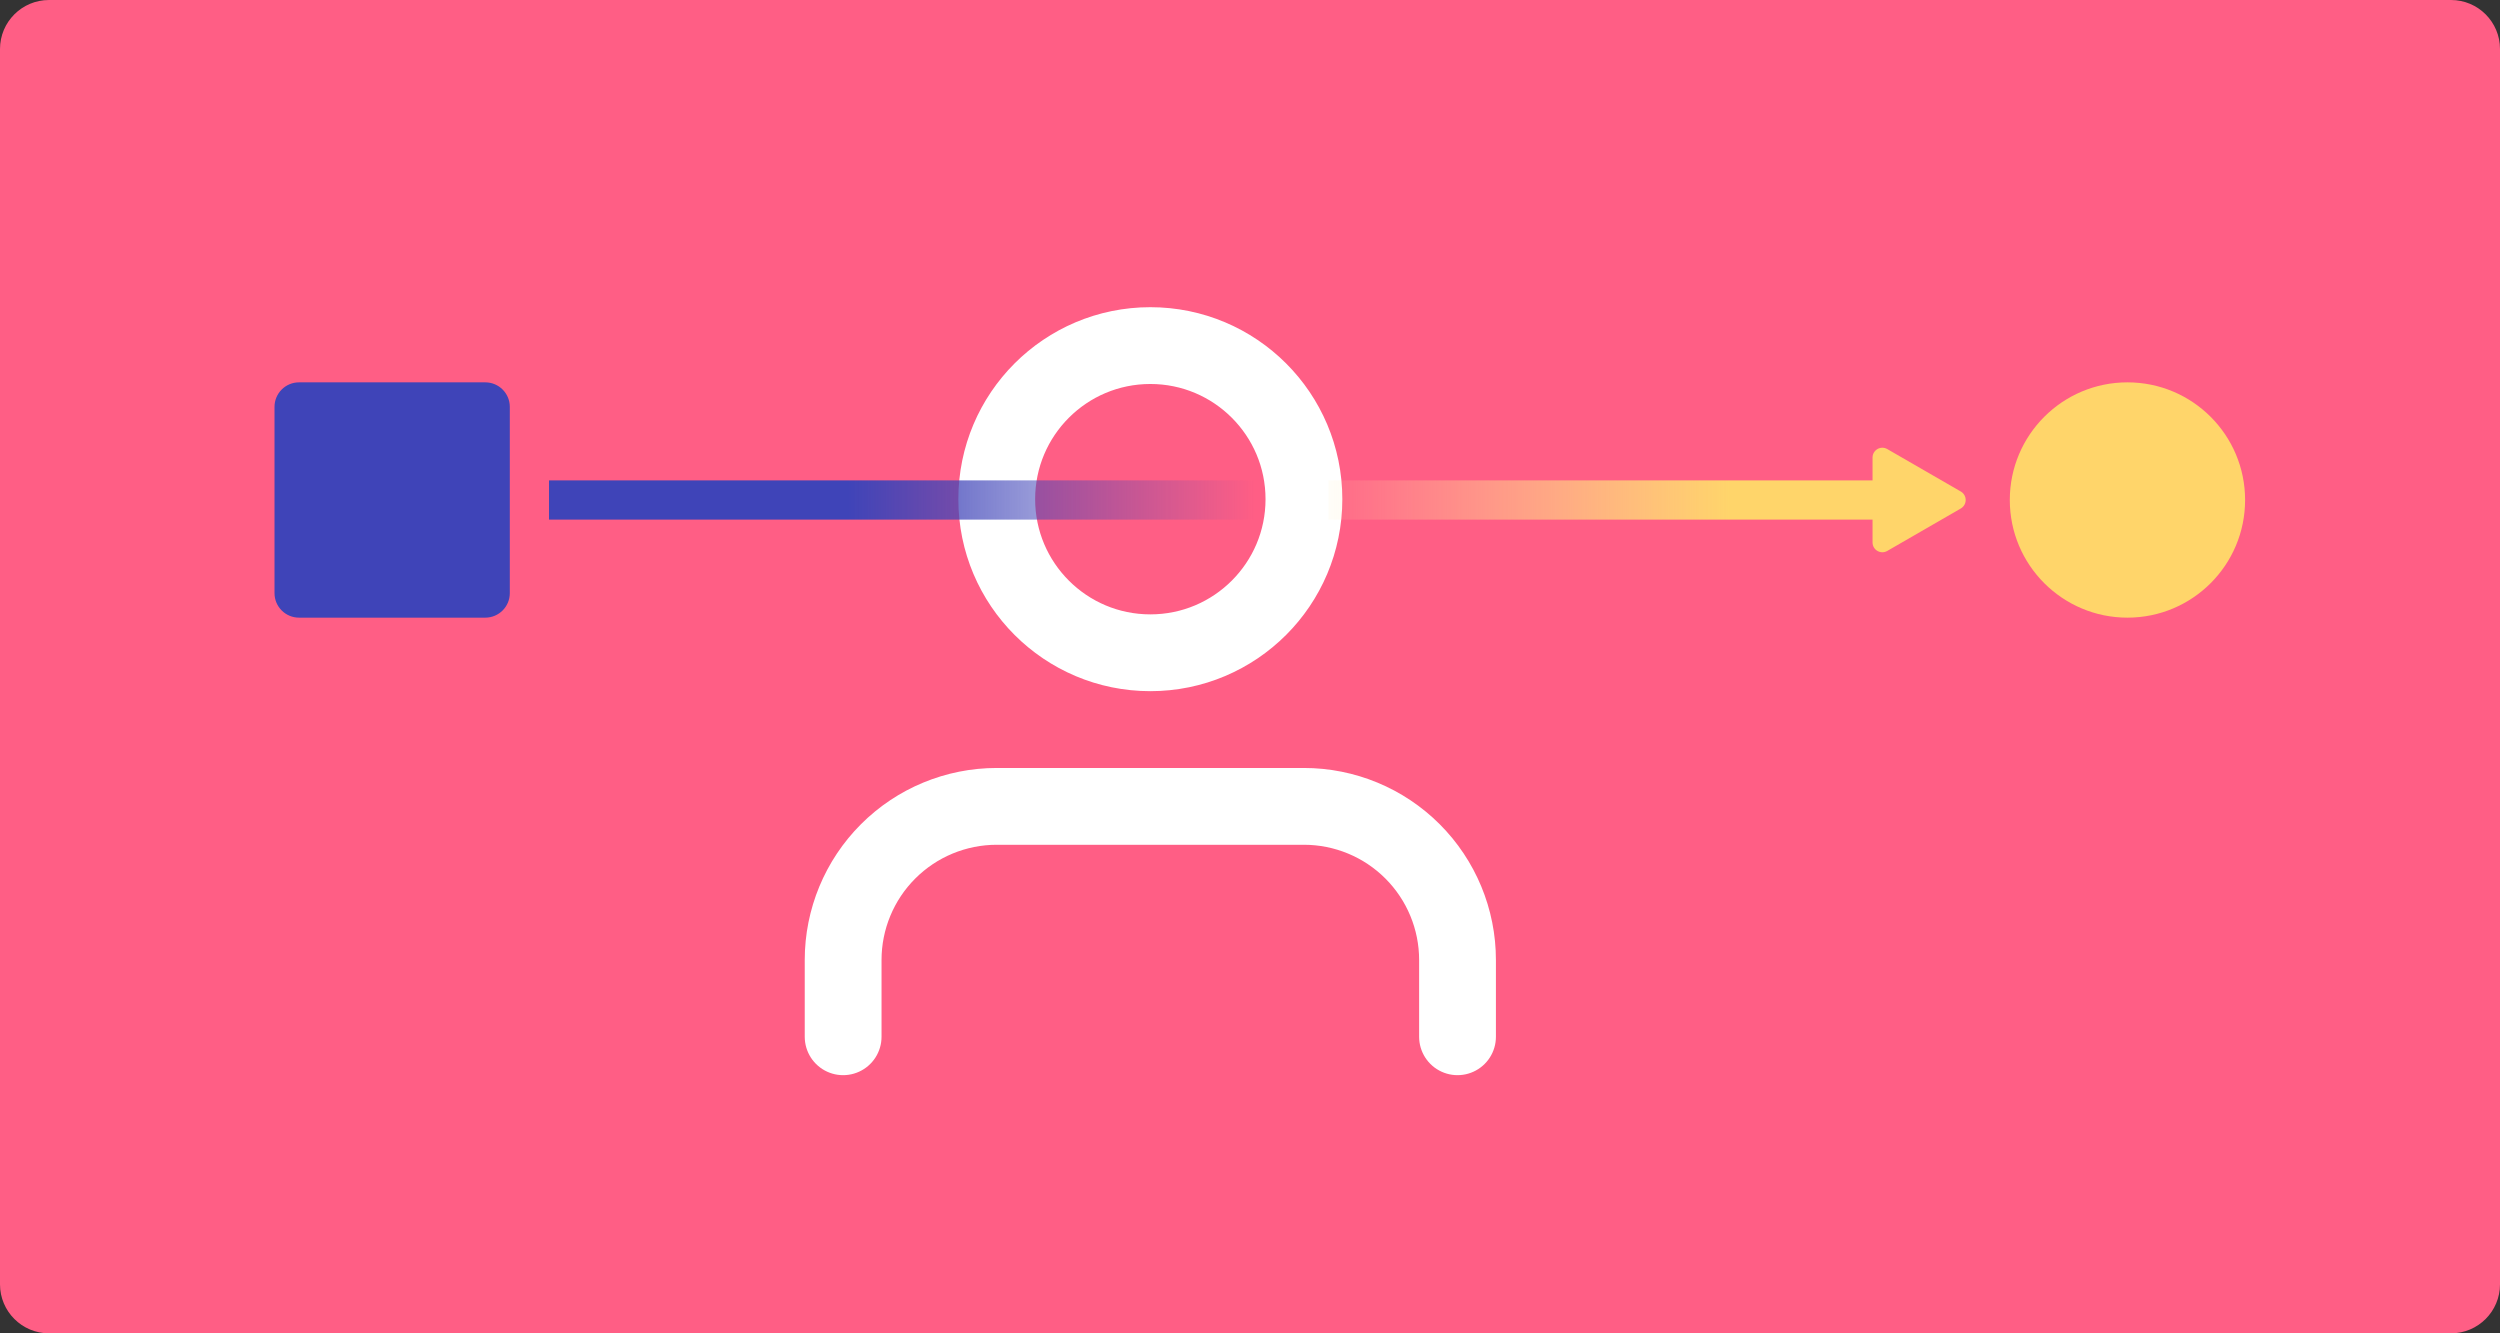
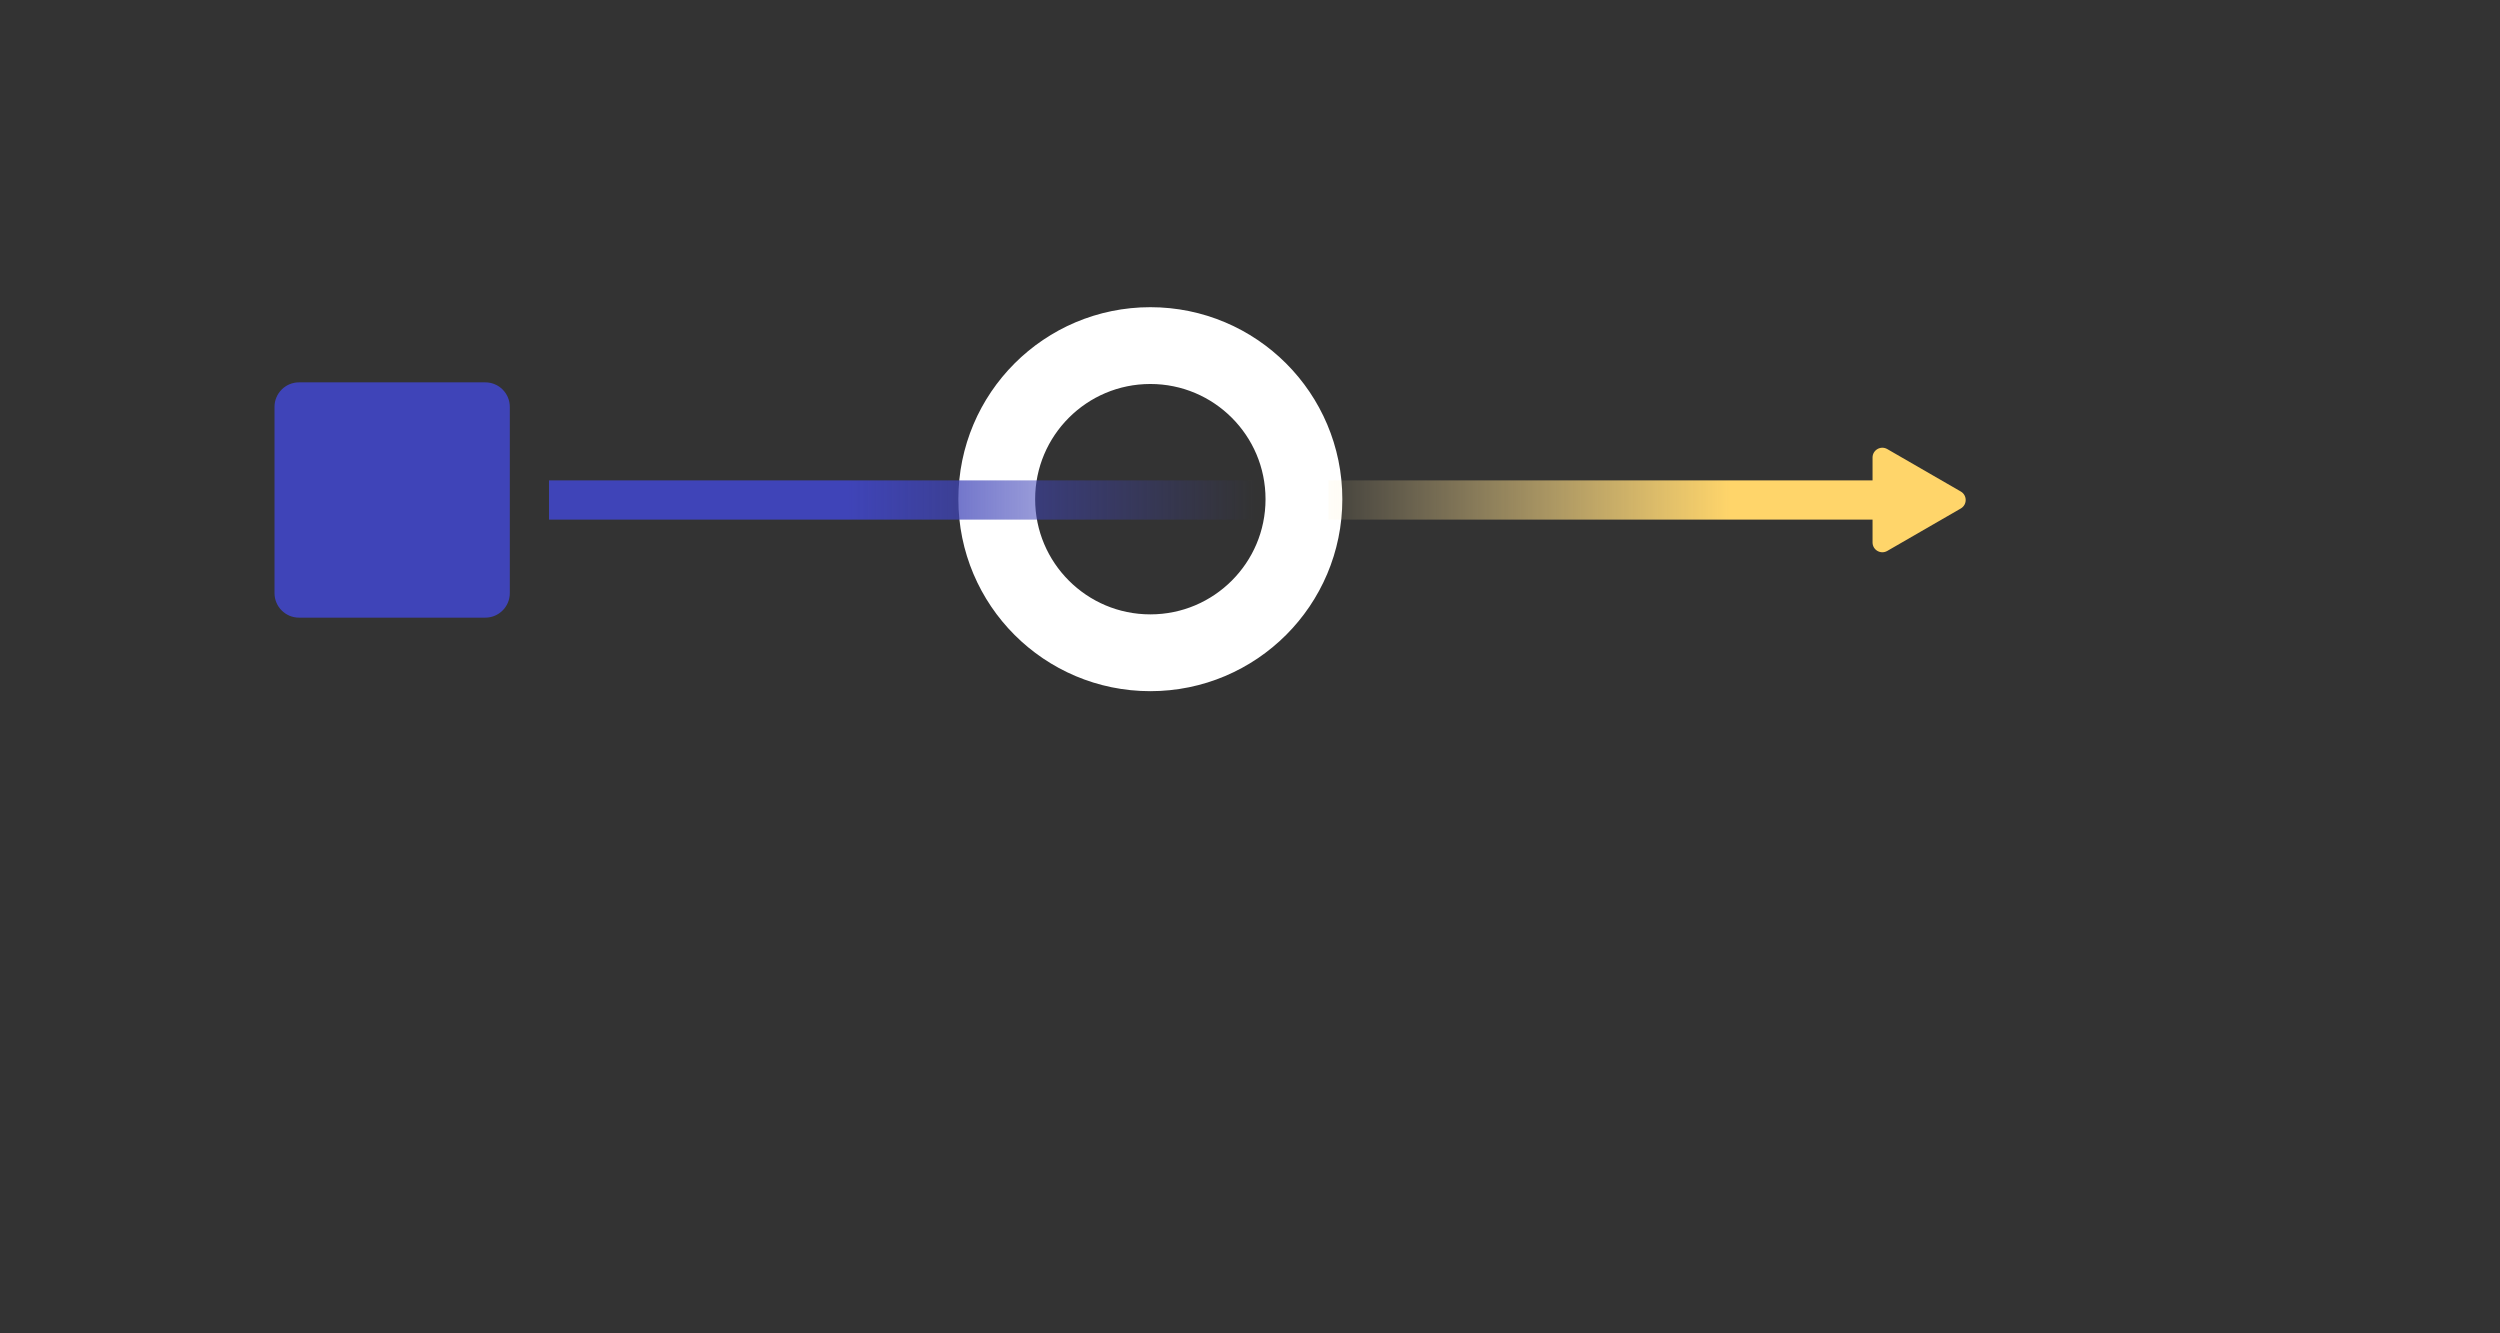
<svg xmlns="http://www.w3.org/2000/svg" width="510" height="272" viewBox="0 0 510 272" fill="none">
  <rect x="0" y="0" width="510" height="272" fill="#333333" stroke="none" />
  <g clip-path="url(#clip0_799_249791)">
-     <path d="M500 0H10C4.477 0 0 4.477 0 10V262C0 267.523 4.477 272 10 272H500C505.523 272 510 267.523 510 262V10C510 4.477 505.523 0 500 0Z" fill="#FF5E85" />
-     <path d="M297.334 211.5V195.834C297.334 187.524 294.032 179.554 288.156 173.678C282.28 167.802 274.31 164.5 266 164.5H203.334C195.024 164.5 187.054 167.802 181.178 173.678C175.302 179.554 172 187.524 172 195.834V211.5" stroke="white" stroke-width="15.667" stroke-linecap="round" stroke-linejoin="round" />
    <path d="M234.67 133.166C251.974 133.166 266.002 119.138 266.002 101.834C266.002 84.528 251.974 70.5 234.67 70.5C217.364 70.5 203.336 84.528 203.336 101.834C203.336 119.138 217.364 133.166 234.67 133.166Z" stroke="white" stroke-width="15.667" stroke-linecap="round" stroke-linejoin="round" />
    <path d="M99 78H61C58.239 78 56 80.239 56 83V121C56 123.761 58.239 126 61 126H99C101.761 126 104 123.761 104 121V83C104 80.239 101.761 78 99 78Z" fill="#3F44B8" />
-     <path d="M434 126C447.255 126 458 115.255 458 102C458 88.745 447.255 78 434 78C420.745 78 410 88.745 410 102C410 115.255 420.745 126 434 126Z" fill="#FFD56A" />
    <path d="M256 98H112V106H256V98Z" fill="url(#paint0_linear_799_249791)" />
    <path d="M271 106L385 106V98L271 98V106Z" fill="url(#paint1_linear_799_249791)" />
    <path d="M400 100.268C401.333 101.038 401.333 102.962 400 103.732L385 112.392C383.667 113.162 382 112.2 382 110.66V93.34C382 91.8 383.667 90.838 385 91.608L400 100.268Z" fill="#FFD56A" />
  </g>
  <defs>
    <linearGradient id="paint0_linear_799_249791" x1="112" y1="102" x2="256" y2="102" gradientUnits="userSpaceOnUse">
      <stop offset="0.424" stop-color="#3F44B8" />
      <stop offset="1" stop-color="#3F44B8" stop-opacity="0" />
    </linearGradient>
    <linearGradient id="paint1_linear_799_249791" x1="385" y1="102" x2="264" y2="102" gradientUnits="userSpaceOnUse">
      <stop offset="0.263" stop-color="#FFD56A" />
      <stop offset="1" stop-color="#FFE7A9" stop-opacity="0" />
    </linearGradient>
    <clipPath id="clip0_799_249791">
      <rect width="510" height="272" fill="white" />
    </clipPath>
  </defs>
</svg>